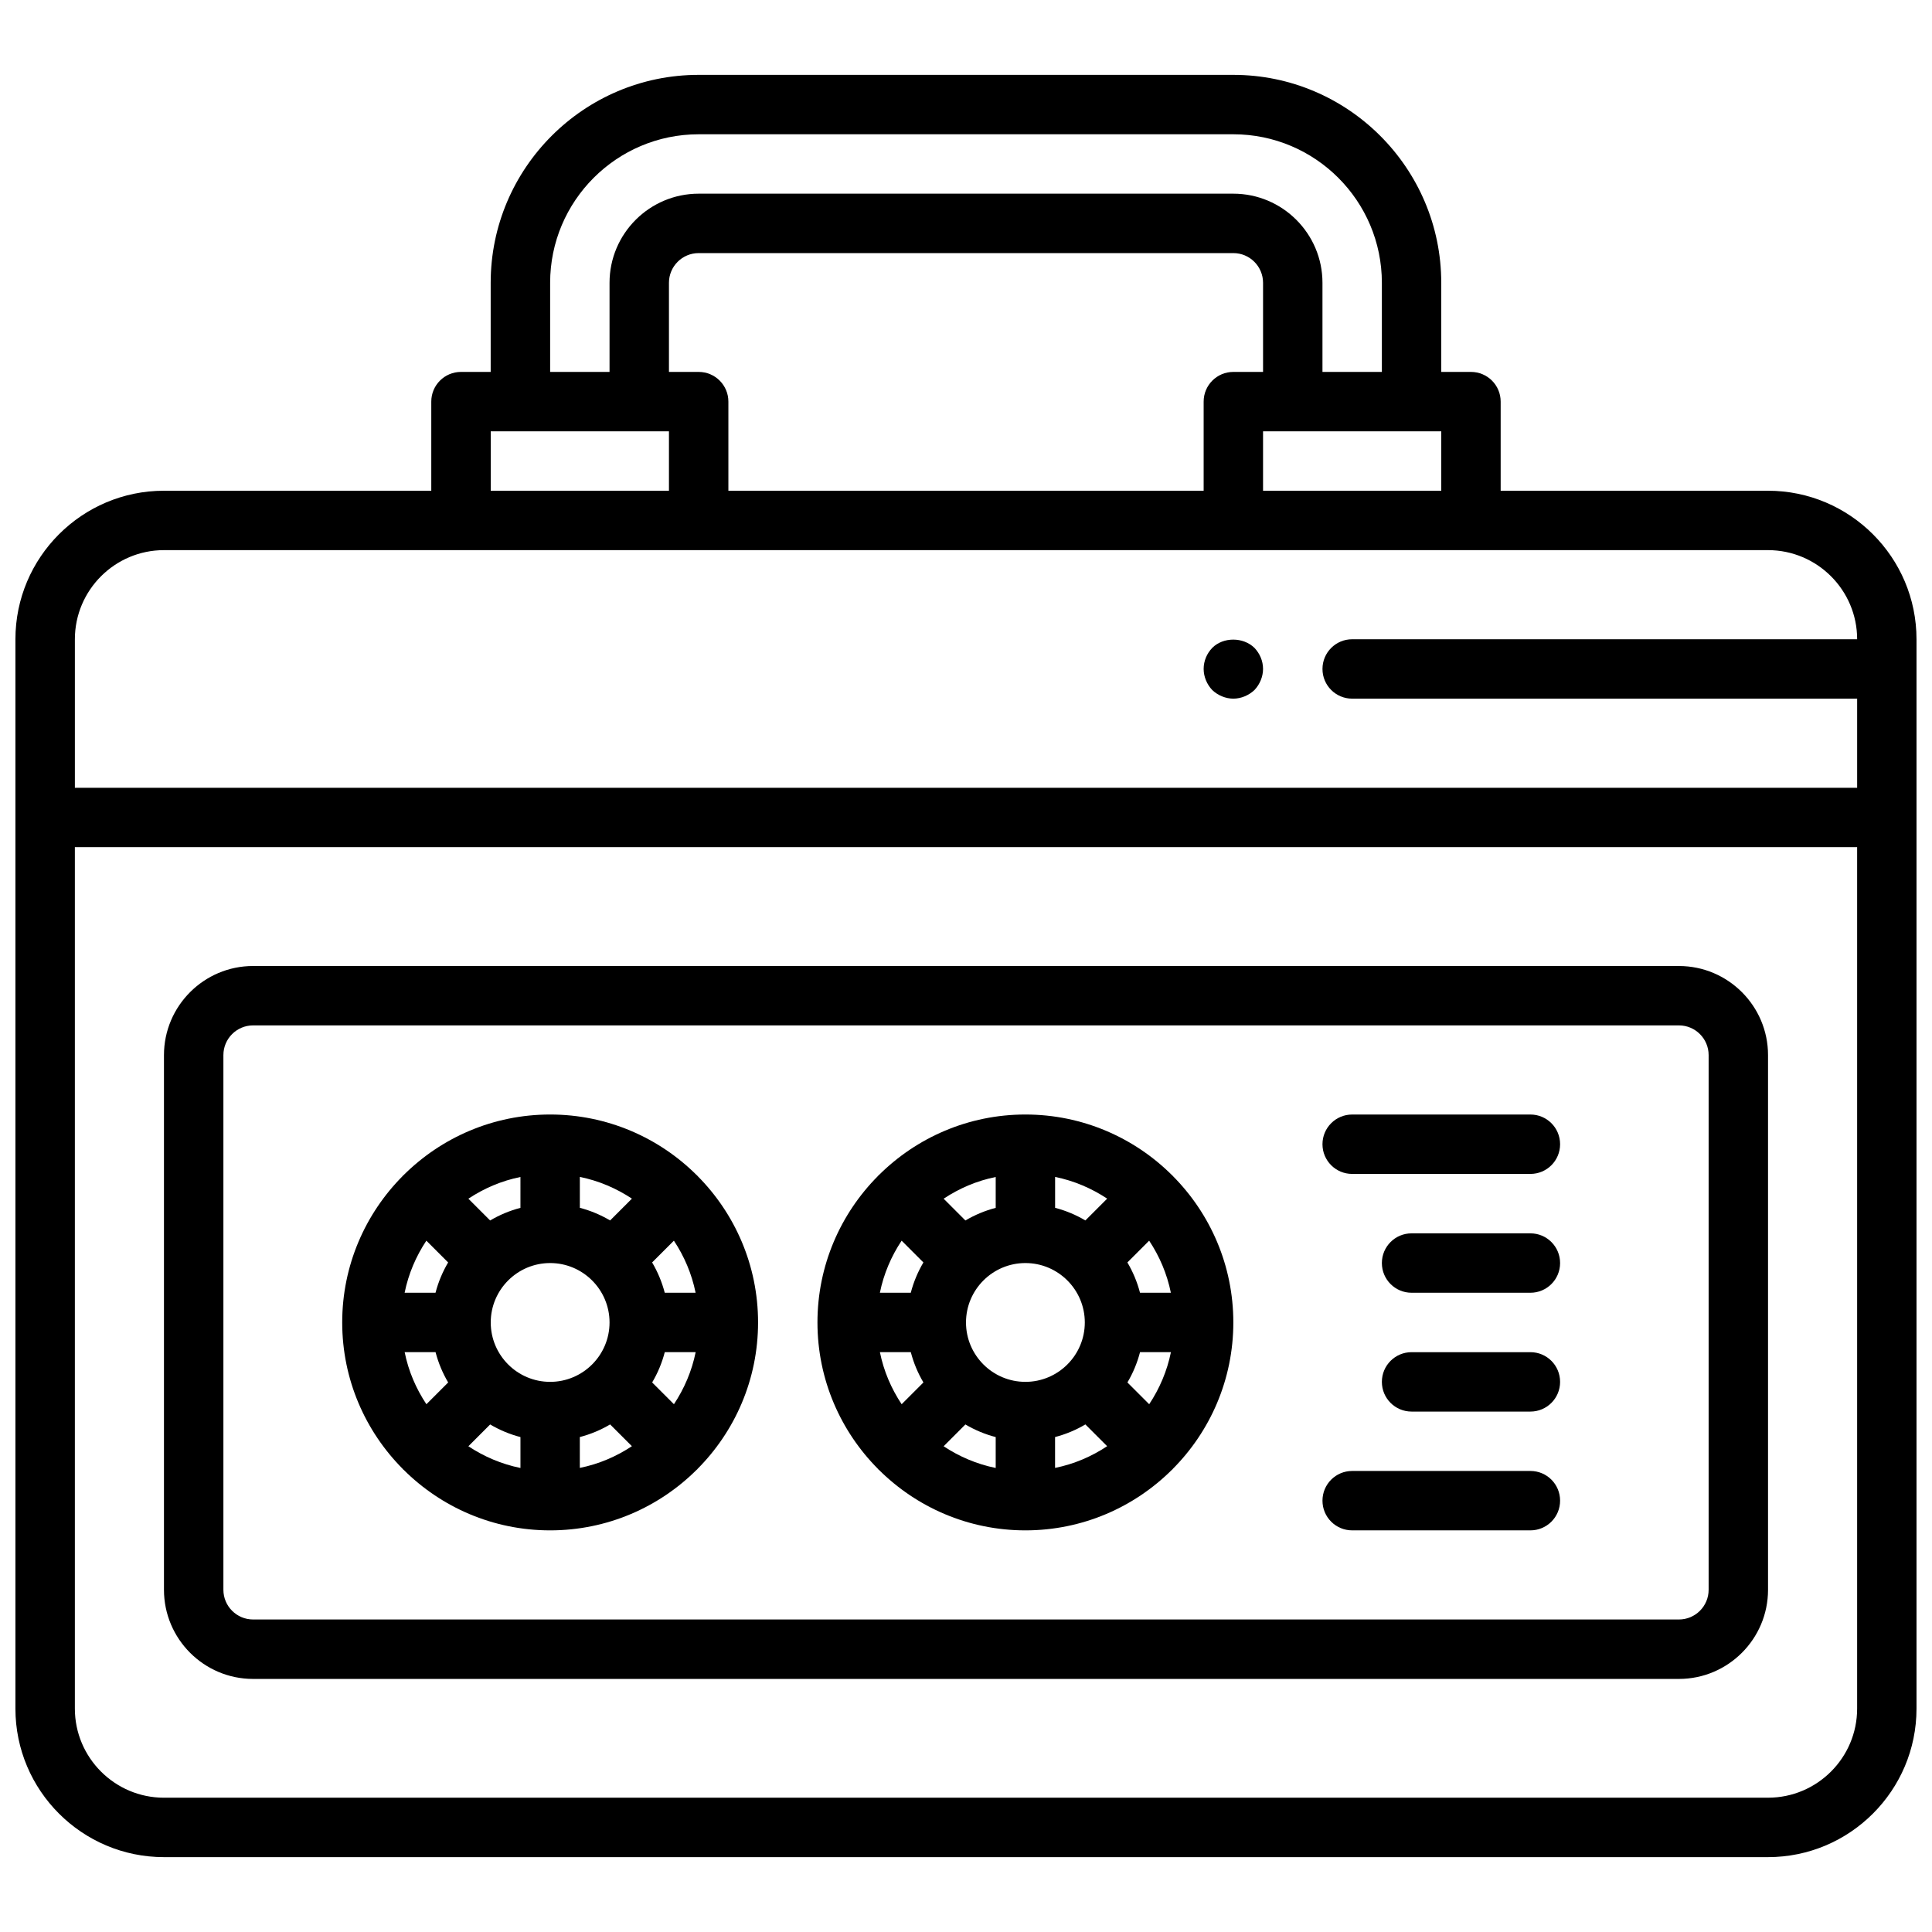
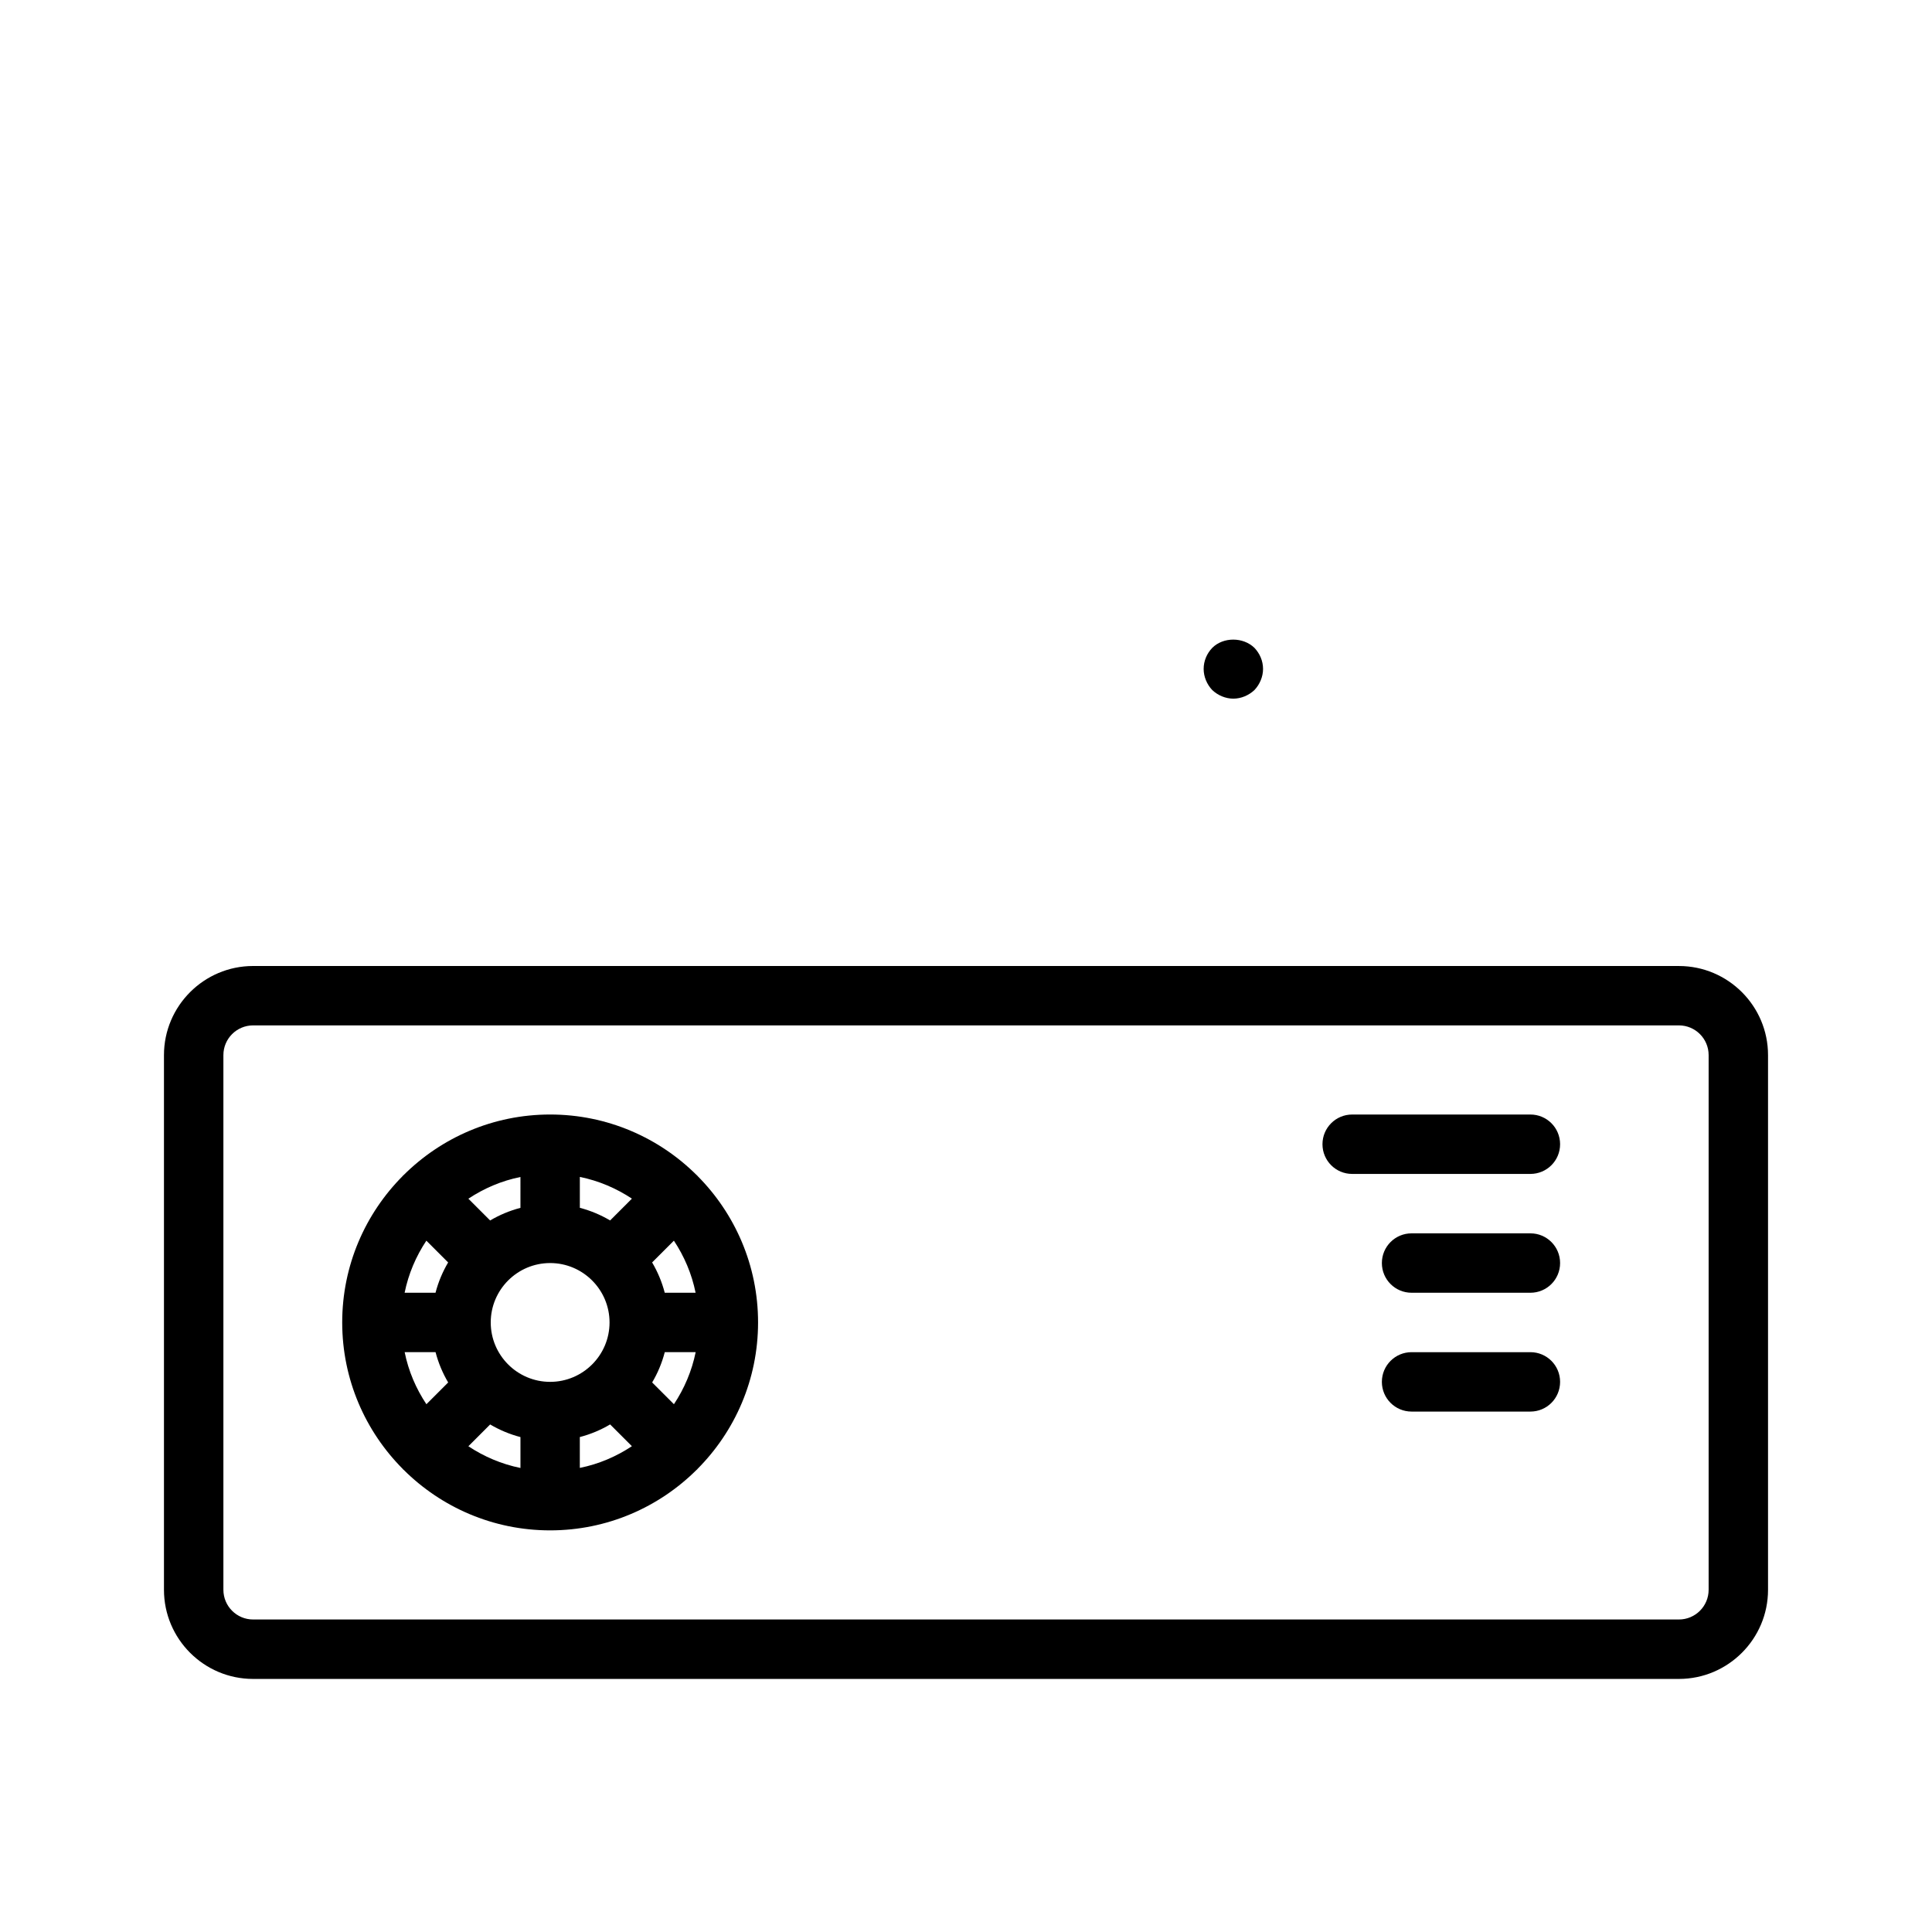
<svg xmlns="http://www.w3.org/2000/svg" width="800px" height="800px" version="1.1" viewBox="144 144 512 512">
  <defs>
    <clipPath id="a">
      <path d="m148.09 163h503.81v474h-503.81z" />
    </clipPath>
  </defs>
  <path d="m588.93 400h-377.86c-13.02 0-23.617 10.598-23.617 23.617v141.7c0 13.02 10.598 23.617 23.617 23.617h377.86c13.02 0 23.617-10.598 23.617-23.617v-141.7c0-13.02-10.594-23.613-23.617-23.613zm7.875 165.31c0 4.344-3.527 7.871-7.871 7.871h-377.86c-4.344 0-7.871-3.527-7.871-7.871v-141.7c0-4.344 3.527-7.871 7.871-7.871h377.86c4.344 0 7.871 3.527 7.871 7.871z" />
  <path d="m328.83 455.62c-0.031-0.039-0.039-0.086-0.078-0.125-0.039-0.039-0.086-0.047-0.125-0.078-9.961-9.918-23.695-16.059-38.836-16.059-15.137 0-28.875 6.141-38.84 16.066-0.039 0.031-0.086 0.039-0.125 0.078-0.039 0.039-0.047 0.086-0.078 0.125-9.918 9.961-16.059 23.695-16.059 38.832 0 15.137 6.141 28.875 16.066 38.84 0.031 0.039 0.039 0.086 0.078 0.125 0.039 0.039 0.086 0.047 0.125 0.078 9.957 9.922 23.695 16.062 38.832 16.062 15.137 0 28.875-6.141 38.84-16.066 0.039-0.031 0.086-0.039 0.125-0.078 0.039-0.039 0.047-0.086 0.078-0.125 9.922-9.961 16.062-23.695 16.062-38.836 0-15.137-6.141-28.871-16.066-38.84zm-6.234 60.512-5.769-5.769c1.473-2.481 2.598-5.164 3.344-8.031h8.188c-1.023 5.016-3.023 9.676-5.762 13.801zm-65.605-43.34 5.769 5.769c-1.465 2.481-2.598 5.164-3.344 8.031h-8.188c1.016-5.016 3.019-9.676 5.762-13.801zm32.801 37.414c-8.684 0-15.742-7.062-15.742-15.742 0-8.684 7.062-15.742 15.742-15.742 8.676 0 15.742 7.062 15.742 15.742 0.004 8.68-7.066 15.742-15.742 15.742zm15.895-42.777c-2.481-1.465-5.164-2.598-8.023-3.344v-8.188c5.016 1.016 9.668 3.023 13.801 5.754zm-23.766-3.336c-2.859 0.746-5.543 1.875-8.031 3.344l-5.769-5.769c4.125-2.738 8.785-4.746 13.801-5.754zm-30.684 38.242h8.188c0.746 2.859 1.875 5.543 3.344 8.031l-5.769 5.769c-2.75-4.129-4.754-8.789-5.762-13.801zm22.656 19.16c2.481 1.465 5.164 2.598 8.031 3.344v8.188c-5.016-1.016-9.676-3.023-13.801-5.754zm23.773 3.336c2.859-0.746 5.543-1.875 8.023-3.344l5.769 5.769c-4.125 2.738-8.785 4.746-13.801 5.754v-8.18zm22.496-38.242c-0.746-2.859-1.875-5.543-3.344-8.031l5.769-5.769c2.738 4.125 4.738 8.785 5.754 13.801z" />
-   <path d="m454.78 455.62c-0.031-0.039-0.039-0.086-0.078-0.125-0.039-0.039-0.086-0.047-0.125-0.078-9.961-9.918-23.699-16.059-38.836-16.059-15.137 0-28.875 6.141-38.84 16.066-0.039 0.031-0.086 0.039-0.125 0.078-0.039 0.039-0.047 0.086-0.078 0.125-9.922 9.961-16.062 23.695-16.062 38.832 0 15.137 6.141 28.875 16.066 38.84 0.031 0.039 0.039 0.086 0.078 0.125 0.039 0.039 0.086 0.047 0.125 0.078 9.961 9.922 23.699 16.062 38.836 16.062 15.137 0 28.875-6.141 38.84-16.066 0.039-0.031 0.086-0.039 0.125-0.078 0.039-0.039 0.047-0.086 0.078-0.125 9.922-9.961 16.062-23.695 16.062-38.836 0-15.137-6.141-28.871-16.066-38.84zm-6.234 60.512-5.769-5.769c1.473-2.481 2.598-5.164 3.344-8.031h8.188c-1.023 5.016-3.023 9.676-5.762 13.801zm-65.605-43.34 5.769 5.769c-1.465 2.481-2.598 5.164-3.344 8.031h-8.188c1.012-5.016 3.019-9.676 5.762-13.801zm32.801 37.414c-8.684 0-15.742-7.062-15.742-15.742 0-8.684 7.062-15.742 15.742-15.742 8.676 0 15.742 7.062 15.742 15.742 0.004 8.68-7.066 15.742-15.742 15.742zm15.895-42.777c-2.481-1.465-5.164-2.598-8.023-3.344v-8.188c5.016 1.016 9.668 3.023 13.801 5.754zm-23.766-3.336c-2.859 0.746-5.543 1.875-8.031 3.344l-5.769-5.769c4.125-2.738 8.785-4.746 13.801-5.754zm-30.688 38.242h8.188c0.746 2.859 1.875 5.543 3.344 8.031l-5.769 5.769c-2.746-4.129-4.754-8.789-5.762-13.801zm22.656 19.16c2.481 1.465 5.164 2.598 8.031 3.344v8.188c-5.016-1.016-9.676-3.023-13.801-5.754zm23.773 3.336c2.859-0.746 5.543-1.875 8.023-3.344l5.769 5.769c-4.125 2.738-8.785 4.746-13.801 5.754v-8.18zm22.5-38.242c-0.746-2.859-1.875-5.543-3.344-8.031l5.769-5.769c2.738 4.125 4.738 8.785 5.754 13.801z" />
  <path d="m549.57 439.36h-47.23c-4.352 0-7.871 3.519-7.871 7.871 0 4.352 3.519 7.871 7.871 7.871h47.23c4.352 0 7.871-3.519 7.871-7.871 0-4.352-3.516-7.871-7.871-7.871z" />
  <path d="m549.57 470.85h-31.488c-4.352 0-7.871 3.519-7.871 7.871s3.519 7.871 7.871 7.871h31.488c4.352 0 7.871-3.519 7.871-7.871s-3.516-7.871-7.871-7.871z" />
  <path d="m549.57 502.34h-31.488c-4.352 0-7.871 3.519-7.871 7.871 0 4.352 3.519 7.871 7.871 7.871h31.488c4.352 0 7.871-3.519 7.871-7.871 0-4.352-3.516-7.871-7.871-7.871z" />
-   <path d="m549.57 533.82h-47.23c-4.352 0-7.871 3.519-7.871 7.871 0 4.352 3.519 7.871 7.871 7.871h47.23c4.352 0 7.871-3.519 7.871-7.871 0-4.356-3.516-7.871-7.871-7.871z" />
  <g clip-path="url(#a)">
-     <path d="m612.54 274.05h-70.848v-23.617c0-4.352-3.519-7.871-7.871-7.871h-7.871l-0.004-23.617c0-30.379-24.727-55.105-55.105-55.105h-141.7c-30.379 0-55.105 24.727-55.105 55.105v23.617h-7.871c-4.352 0-7.871 3.519-7.871 7.871v23.617h-70.848c-21.703 0-39.359 17.656-39.359 39.359v283.39c0 21.703 17.656 39.359 39.359 39.359h425.09c21.703 0 39.359-17.656 39.359-39.359v-283.39c0-21.703-17.656-39.359-39.359-39.359zm-133.82 0v-15.742h47.23v15.742zm-149.57-31.488h-7.871v-23.617c0-4.344 3.527-7.871 7.871-7.871h141.7c4.344 0 7.871 3.527 7.871 7.871v23.617h-7.871c-4.352 0-7.871 3.519-7.871 7.871v23.617h-125.95v-23.617c0-4.352-3.519-7.871-7.875-7.871zm0-62.977h141.7c21.703 0 39.359 17.656 39.359 39.359v23.617h-15.742v-23.617c0-13.02-10.598-23.617-23.617-23.617h-141.7c-13.02 0-23.617 10.598-23.617 23.617v23.617h-15.742v-23.617c0-21.703 17.656-39.359 39.359-39.359zm-47.23 78.719h39.359v15.742h-47.23v-15.742zm-94.465 31.488h425.09c13.02 0 23.617 10.598 23.617 23.617h-133.82c-4.352 0-7.871 3.519-7.871 7.871 0 4.352 3.519 7.871 7.871 7.871h133.82v23.617h-472.32v-39.359c0-13.02 10.598-23.617 23.617-23.617zm425.09 330.62h-425.09c-13.02 0-23.617-10.598-23.617-23.617v-228.29h472.32v228.29c0.004 13.02-10.594 23.613-23.613 23.613z" />
-   </g>
+     </g>
  <path d="m470.85 329.15c2.047 0 4.086-0.867 5.59-2.281 1.414-1.496 2.281-3.543 2.281-5.59 0-2.133-0.867-4.102-2.281-5.59-2.992-2.914-8.266-2.914-11.18 0-1.426 1.488-2.281 3.457-2.281 5.59 0 2.047 0.859 4.094 2.281 5.59 1.488 1.418 3.543 2.281 5.59 2.281z" />
</svg>